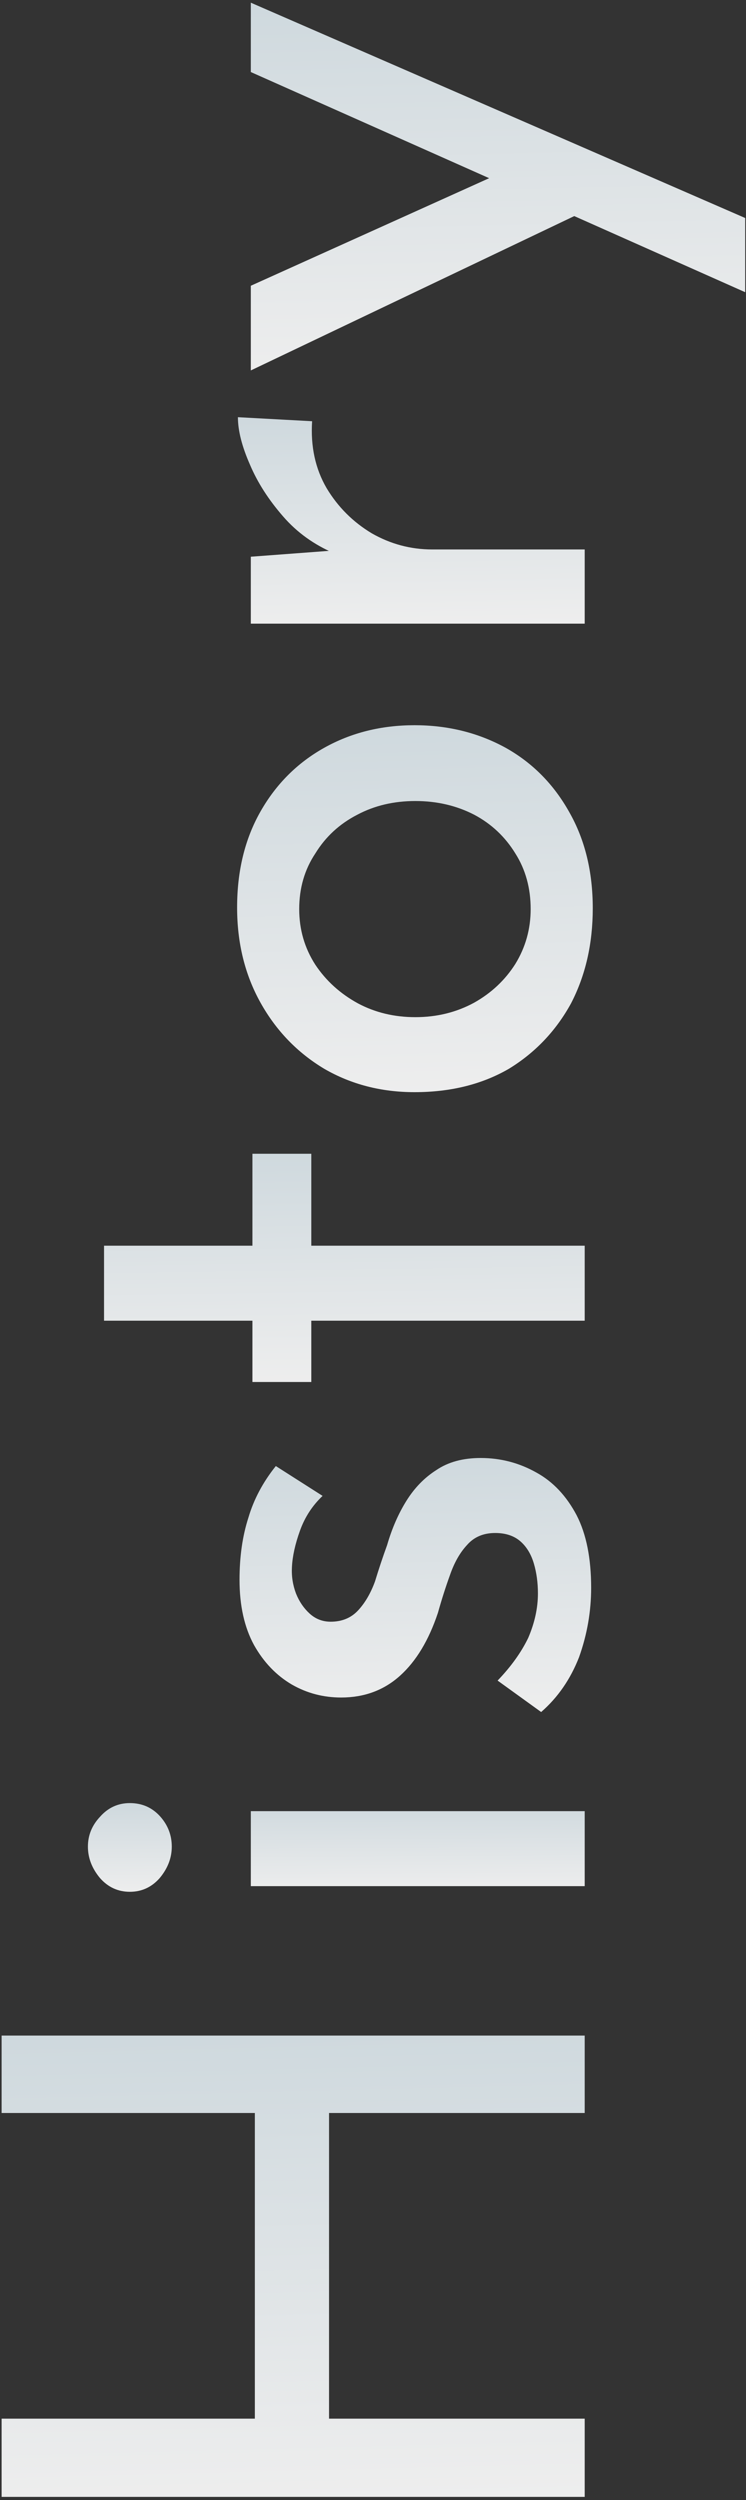
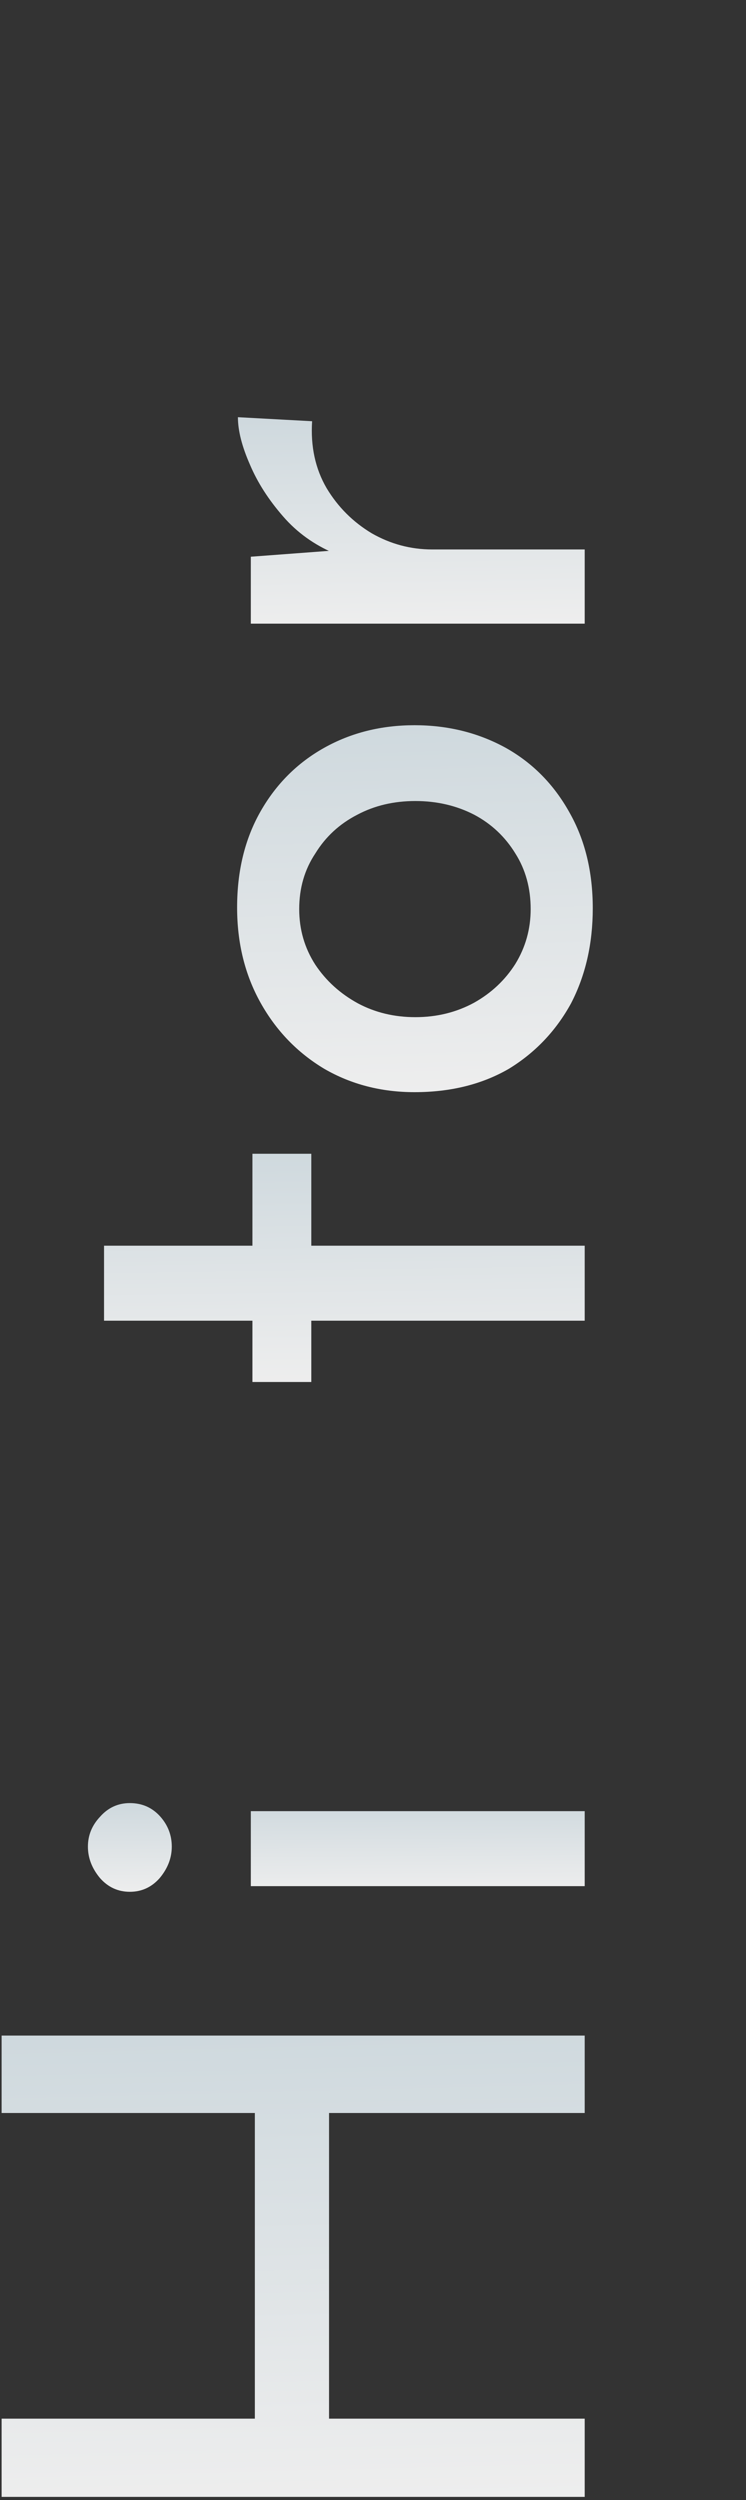
<svg xmlns="http://www.w3.org/2000/svg" width="37" height="124" viewBox="0 0 37 124" fill="none">
  <rect x="0" y="0" width="37" height="124" fill="#333333" stroke="none" />
-   <path d="M36.96 14.493L12.44 3.573L12.44 0.133L36.96 10.813L36.96 14.493ZM29.12 10.413L12.44 18.373L12.44 14.173L27.24 7.493L29.12 10.413Z" fill="url(#paint0_linear_224_24)" />
  <path d="M12.44 27.612L17.24 27.252L16.6 27.452C15.587 27.025 14.733 26.412 14.04 25.612C13.32 24.785 12.773 23.932 12.4 23.052C12 22.145 11.8 21.358 11.8 20.692L15.48 20.892C15.4 22.145 15.64 23.252 16.2 24.212C16.76 25.145 17.507 25.892 18.44 26.452C19.373 26.985 20.373 27.252 21.44 27.252L29 27.252L29 30.932L12.44 30.932L12.44 27.612Z" fill="url(#paint1_linear_224_24)" />
  <path d="M20.56 54.169C18.907 54.169 17.413 53.782 16.08 53.009C14.747 52.209 13.693 51.115 12.92 49.729C12.147 48.342 11.76 46.769 11.76 45.009C11.76 43.195 12.147 41.609 12.92 40.249C13.693 38.889 14.747 37.835 16.08 37.089C17.413 36.342 18.907 35.969 20.56 35.969C22.213 35.969 23.72 36.342 25.08 37.089C26.413 37.835 27.467 38.902 28.24 40.289C29.013 41.649 29.4 43.235 29.4 45.049C29.4 46.809 29.04 48.382 28.32 49.769C27.573 51.129 26.547 52.209 25.24 53.009C23.907 53.782 22.347 54.169 20.56 54.169ZM20.6 50.449C21.667 50.449 22.64 50.209 23.52 49.729C24.373 49.249 25.053 48.609 25.56 47.809C26.067 46.982 26.32 46.075 26.32 45.089C26.32 44.049 26.067 43.129 25.56 42.329C25.053 41.502 24.373 40.862 23.52 40.409C22.64 39.955 21.667 39.729 20.6 39.729C19.533 39.729 18.573 39.955 17.72 40.409C16.84 40.862 16.147 41.502 15.64 42.329C15.107 43.129 14.84 44.049 14.84 45.089C14.84 46.102 15.107 47.022 15.64 47.849C16.173 48.649 16.88 49.289 17.76 49.769C18.613 50.222 19.56 50.449 20.6 50.449Z" fill="url(#paint2_linear_224_24)" />
  <path d="M5.16 65.504L5.16 61.784L12.52 61.784L12.52 57.224L15.44 57.224L15.44 61.784L29 61.784L29 65.504L15.44 65.504L15.44 68.544L12.52 68.544L12.52 65.504L5.16 65.504Z" fill="url(#paint3_linear_224_24)" />
-   <path d="M29.32 78.753C29.32 79.926 29.12 81.073 28.72 82.193C28.293 83.286 27.667 84.193 26.84 84.913L24.68 83.353C25.347 82.659 25.853 81.953 26.2 81.233C26.52 80.486 26.68 79.753 26.68 79.033C26.68 78.499 26.613 78.006 26.48 77.553C26.347 77.1 26.133 76.74 25.84 76.473C25.52 76.18 25.093 76.033 24.56 76.033C23.973 76.033 23.507 76.233 23.16 76.633C22.813 77.006 22.533 77.499 22.32 78.113C22.107 78.7 21.907 79.326 21.72 79.993C21.267 81.353 20.64 82.393 19.84 83.113C19.04 83.833 18.067 84.193 16.92 84.193C16.04 84.193 15.227 83.98 14.48 83.553C13.707 83.1 13.08 82.446 12.6 81.593C12.12 80.713 11.88 79.633 11.88 78.353C11.88 77.206 12.027 76.18 12.32 75.273C12.587 74.366 13.04 73.513 13.68 72.713L16 74.193C15.493 74.673 15.12 75.246 14.88 75.913C14.64 76.579 14.507 77.18 14.48 77.713C14.453 78.166 14.52 78.606 14.68 79.033C14.84 79.433 15.067 79.766 15.36 80.033C15.653 80.299 16 80.433 16.4 80.433C16.96 80.433 17.413 80.246 17.76 79.873C18.107 79.499 18.387 79.019 18.6 78.433C18.787 77.82 18.987 77.219 19.2 76.633C19.44 75.806 19.76 75.073 20.16 74.433C20.56 73.793 21.053 73.286 21.64 72.913C22.227 72.513 22.96 72.313 23.84 72.313C24.827 72.313 25.747 72.553 26.6 73.033C27.427 73.486 28.093 74.193 28.6 75.153C29.08 76.086 29.32 77.286 29.32 78.753Z" fill="url(#paint4_linear_224_24)" />
  <path d="M12.44 93.549L12.44 89.829L29 89.829L29 93.549L12.44 93.549ZM6.44 93.829C5.853 93.829 5.36 93.602 4.96 93.149C4.56 92.669 4.36 92.149 4.36 91.589C4.36 91.029 4.56 90.536 4.96 90.109C5.36 89.656 5.853 89.429 6.44 89.429C7.053 89.429 7.56 89.656 7.96 90.109C8.333 90.536 8.52 91.029 8.52 91.589C8.52 92.149 8.32 92.669 7.92 93.149C7.52 93.602 7.027 93.829 6.44 93.829Z" fill="url(#paint5_linear_224_24)" />
  <path d="M0.08 100.96L29 100.96L29 104.8L16.32 104.8L16.32 119.96L29 119.96L29 123.84L0.08 123.84L0.08 119.96L12.64 119.96L12.64 104.8L0.08 104.8L0.08 100.96Z" fill="url(#paint6_linear_224_24)" />
  <defs>
    <linearGradient id="paint0_linear_224_24" x1="36.96" y1="18.373" x2="36.521" y2="-0.147" gradientUnits="userSpaceOnUse">
      <stop stop-color="#EEEEEE" />
      <stop offset="1" stop-color="#CFD9DE" />
    </linearGradient>
    <linearGradient id="paint1_linear_224_24" x1="29" y1="30.932" x2="28.803" y2="20.533" gradientUnits="userSpaceOnUse">
      <stop stop-color="#EEEEEE" />
      <stop offset="1" stop-color="#CFD9DE" />
    </linearGradient>
    <linearGradient id="paint2_linear_224_24" x1="29.4" y1="54.169" x2="28.793" y2="35.699" gradientUnits="userSpaceOnUse">
      <stop stop-color="#EEEEEE" />
      <stop offset="1" stop-color="#CFD9DE" />
    </linearGradient>
    <linearGradient id="paint3_linear_224_24" x1="29" y1="68.544" x2="28.826" y2="57.046" gradientUnits="userSpaceOnUse">
      <stop stop-color="#EEEEEE" />
      <stop offset="1" stop-color="#CFD9DE" />
    </linearGradient>
    <linearGradient id="paint4_linear_224_24" x1="29.32" y1="84.913" x2="29.026" y2="72.119" gradientUnits="userSpaceOnUse">
      <stop stop-color="#EEEEEE" />
      <stop offset="1" stop-color="#CFD9DE" />
    </linearGradient>
    <linearGradient id="paint5_linear_224_24" x1="29" y1="93.829" x2="28.975" y2="89.359" gradientUnits="userSpaceOnUse">
      <stop stop-color="#EEEEEE" />
      <stop offset="1" stop-color="#CFD9DE" />
    </linearGradient>
    <linearGradient id="paint6_linear_224_24" x1="29" y1="123.84" x2="28.415" y2="100.611" gradientUnits="userSpaceOnUse">
      <stop stop-color="#EEEEEE" />
      <stop offset="1" stop-color="#CFD9DE" />
    </linearGradient>
  </defs>
</svg>